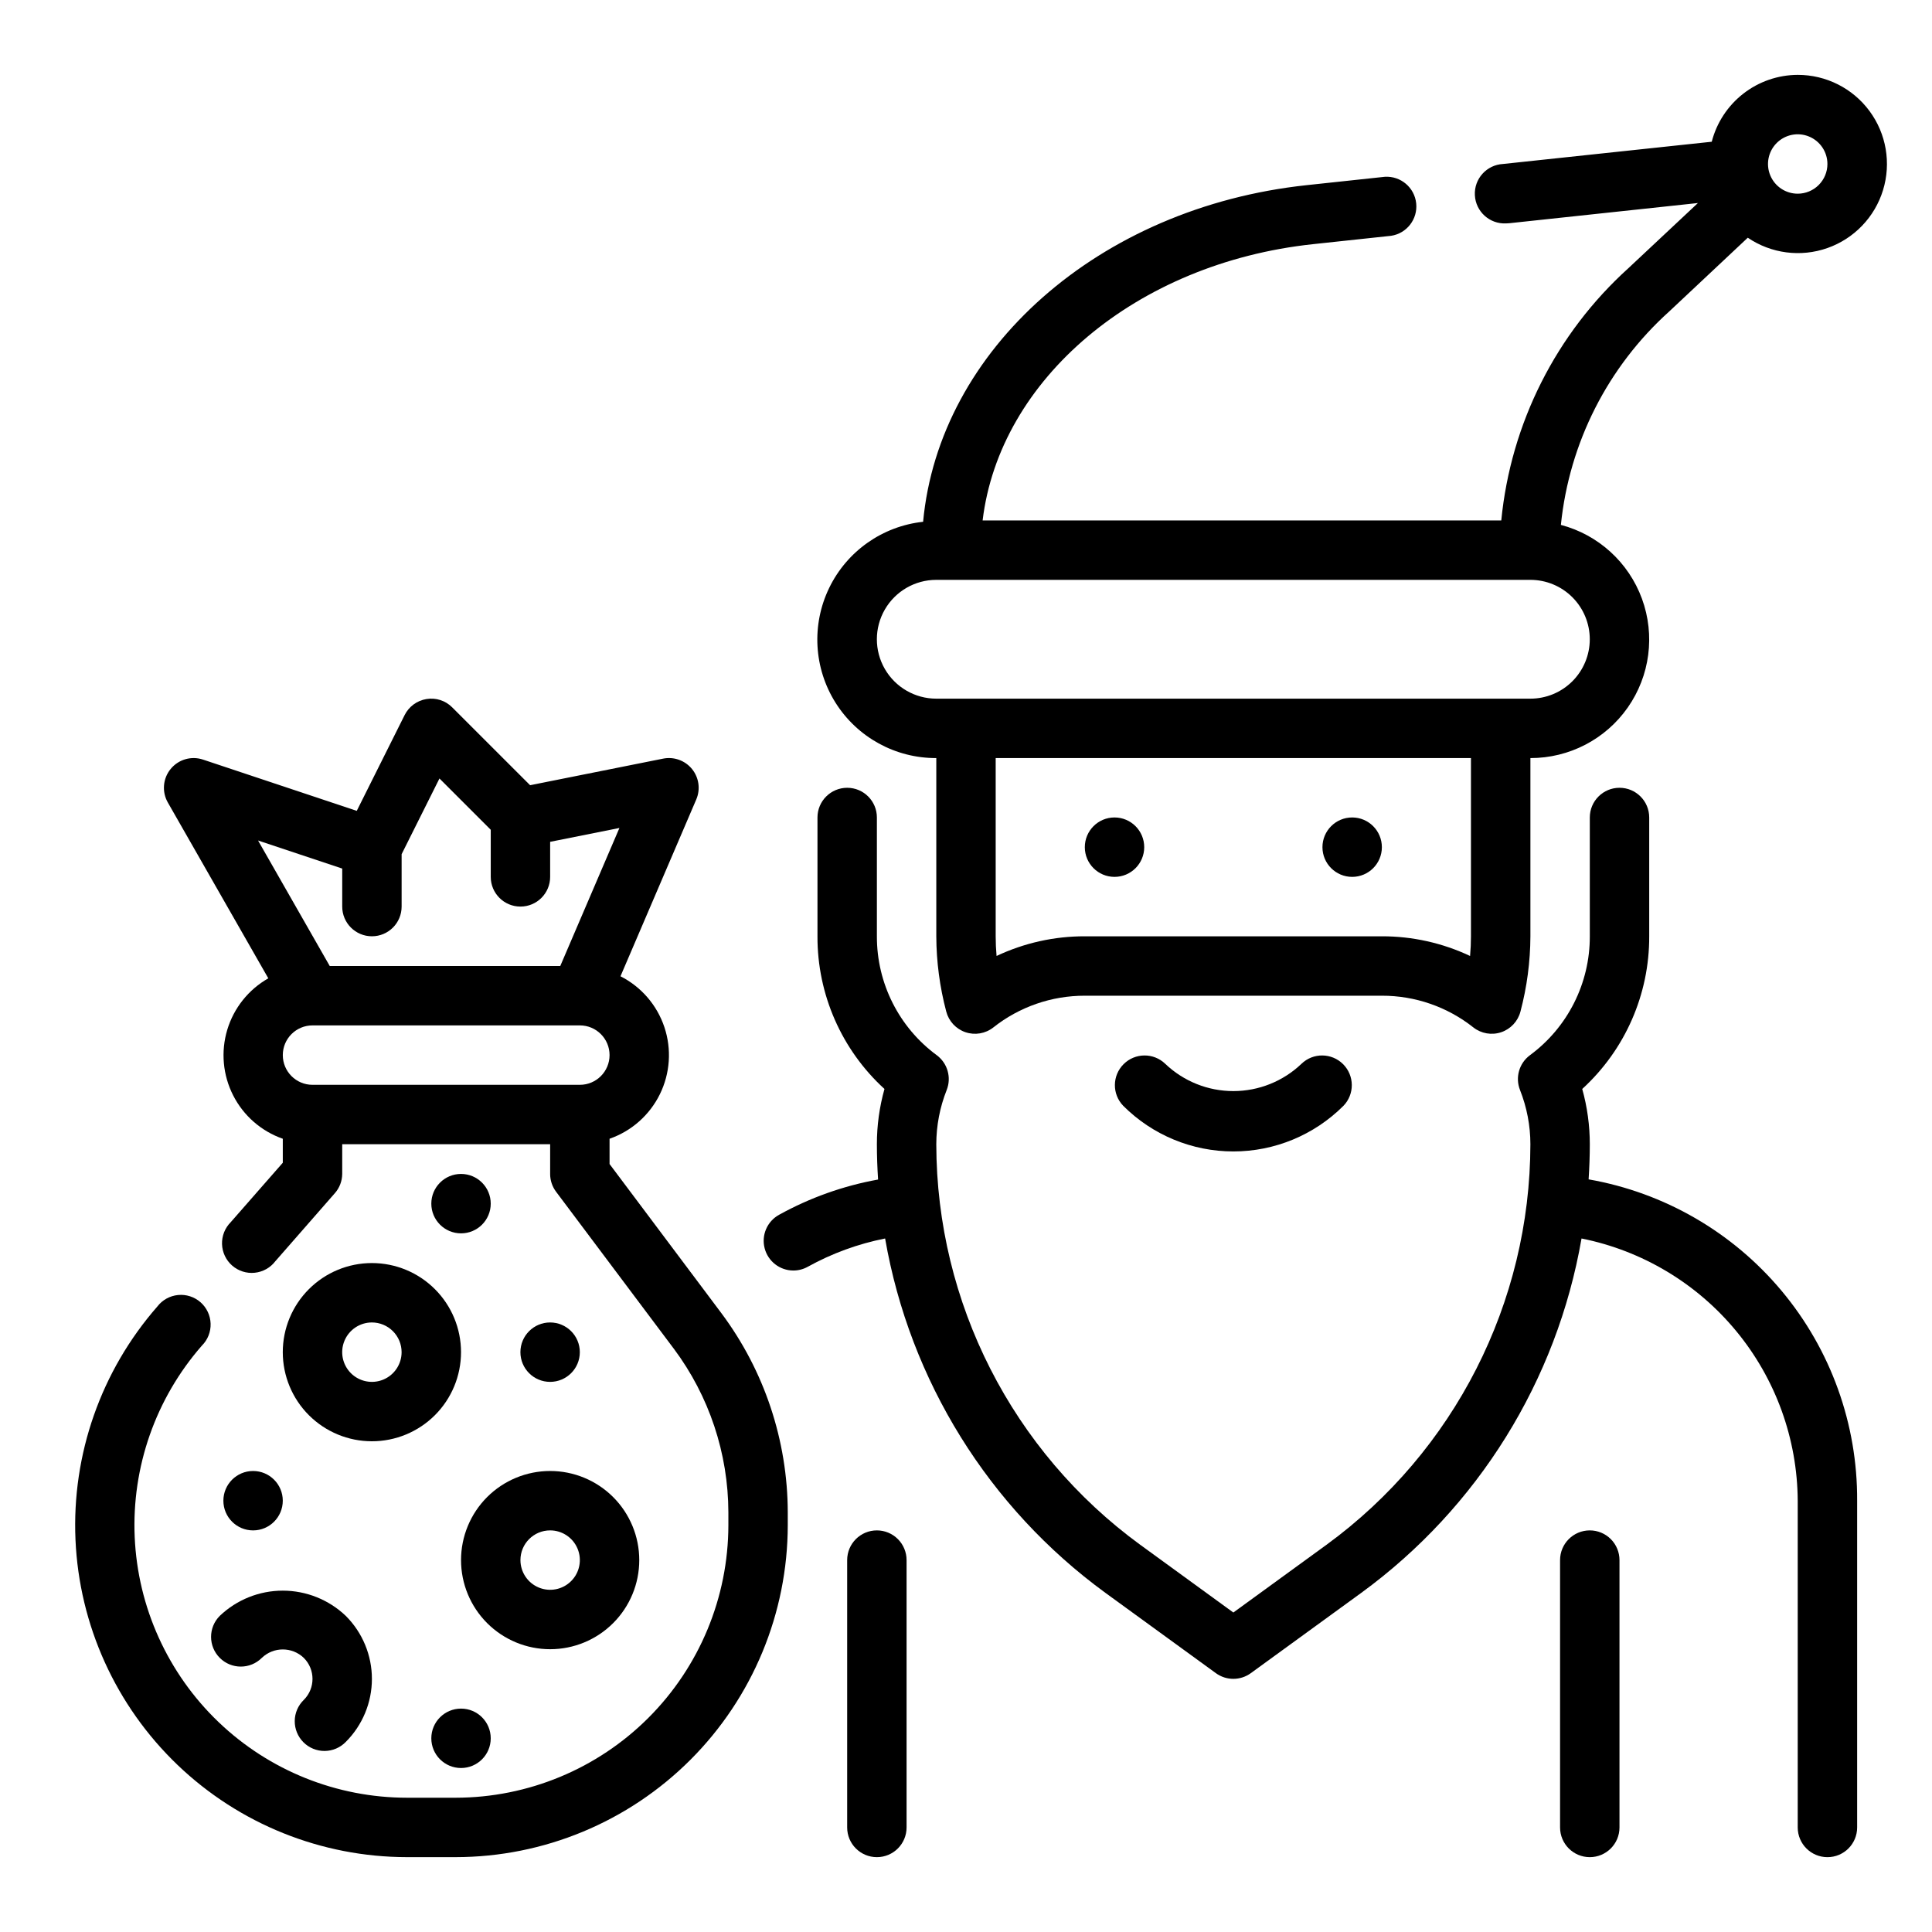
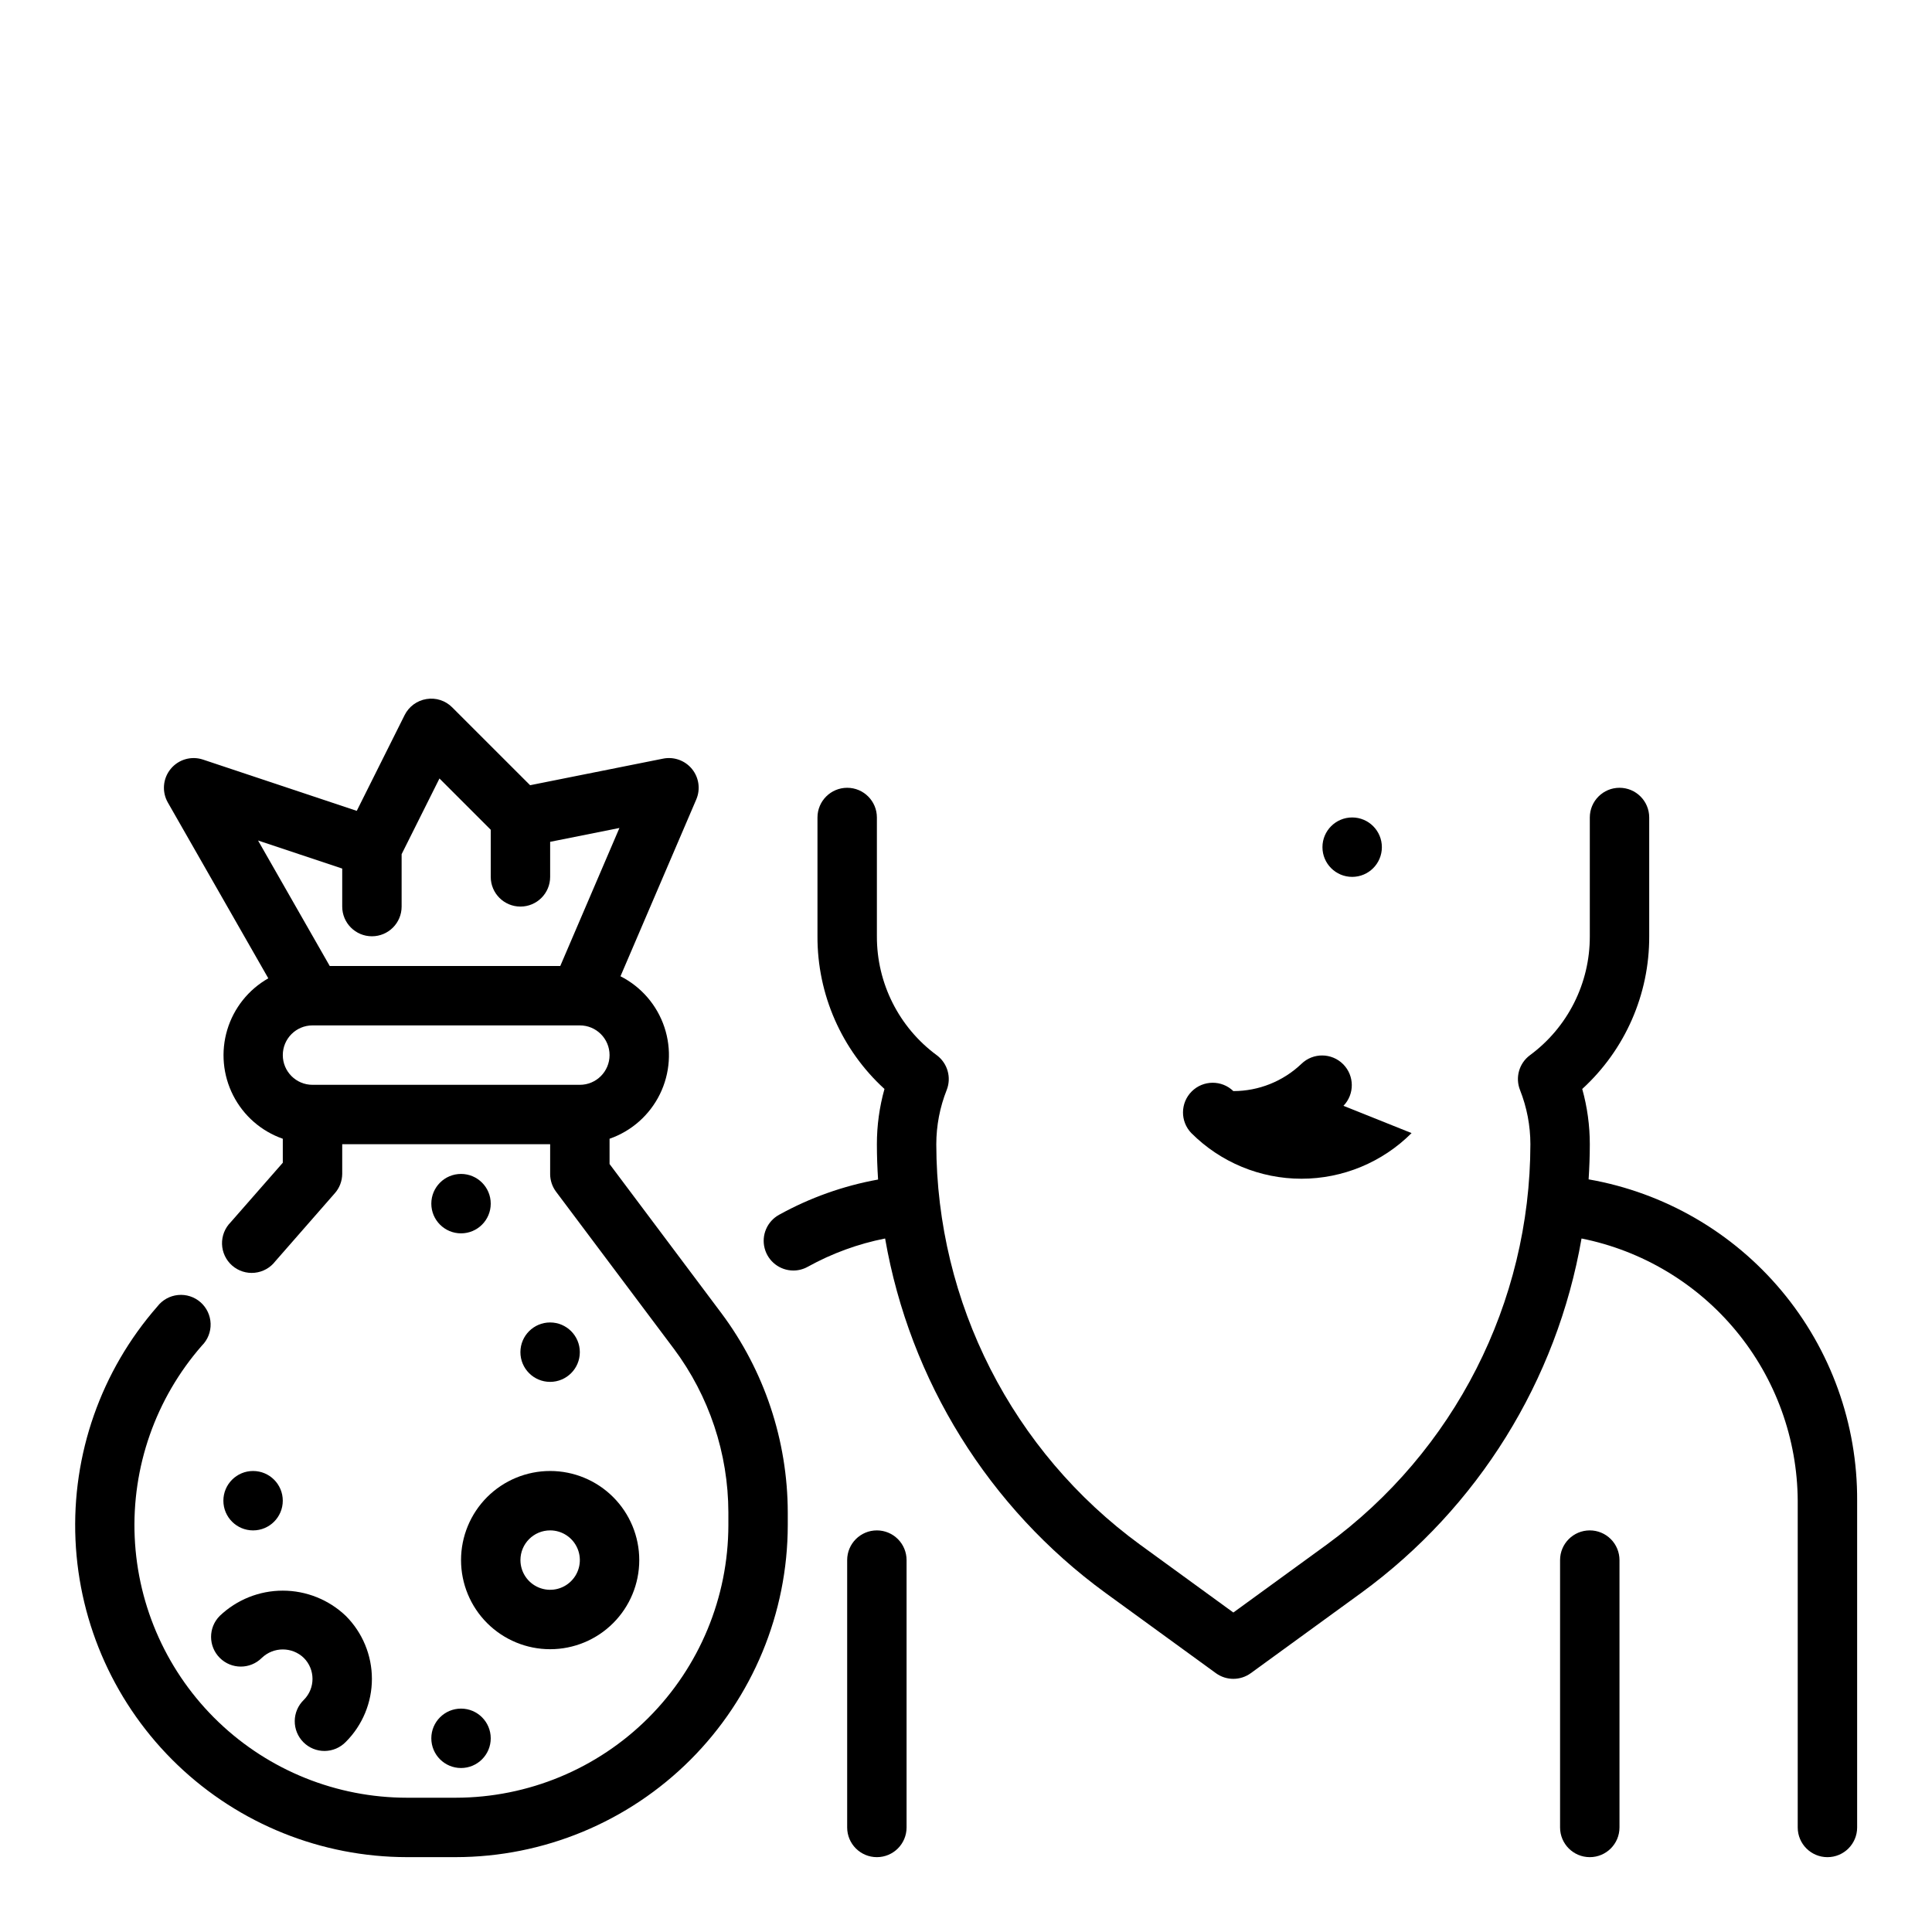
<svg xmlns="http://www.w3.org/2000/svg" fill="#000000" width="800px" height="800px" version="1.1" viewBox="144 144 512 512">
  <g>
-     <path d="m620.41 163.84c-5.223 0.02-10.289 1.77-14.41 4.977-4.125 3.207-7.066 7.688-8.371 12.746l-55.316 5.894c-4.348 0.23-7.688 3.938-7.457 8.285 0.227 4.348 3.938 7.688 8.285 7.461 0.281 0 0.566-0.016 0.848-0.047l49.98-5.352-18.43 17.27c-19.156 17.312-31.168 41.148-33.684 66.848h-137.45c4.488-37.375 40.613-68.18 87.52-73.211l20.719-2.219h0.004c4.164-0.625 7.098-4.422 6.656-8.613-0.441-4.188-4.106-7.285-8.312-7.027l-20.719 2.219c-55.176 5.902-97.41 43.609-101.64 89.207h0.004c-10.773 1.16-20.184 7.789-24.902 17.543s-4.078 21.246 1.695 30.414c5.777 9.168 15.867 14.707 26.699 14.664v47.23c0.027 6.734 0.914 13.438 2.637 19.949 0.672 2.566 2.59 4.625 5.106 5.473 2.516 0.848 5.285 0.371 7.375-1.27 6.898-5.461 15.445-8.426 24.246-8.406h78.719c8.801-0.02 17.348 2.945 24.246 8.406 2.086 1.641 4.859 2.117 7.375 1.27 2.512-0.848 4.43-2.906 5.102-5.473 1.723-6.512 2.609-13.215 2.637-19.949v-47.23c10.273 0.02 19.906-4.981 25.797-13.395 5.894-8.414 7.301-19.18 3.769-28.824-3.531-9.648-11.555-16.957-21.488-19.578 2.215-21.754 12.441-41.91 28.691-56.543l20.836-19.562h0.004c6.199 4.211 14.031 5.227 21.102 2.738 7.07-2.488 12.543-8.184 14.738-15.348 2.199-7.168 0.867-14.953-3.594-20.977-4.457-6.027-11.512-9.578-19.008-9.57zm-86.59 228.29c0 1.723-0.078 3.457-0.234 5.211h-0.004c-7.309-3.449-15.297-5.231-23.379-5.211h-78.719c-8.086-0.02-16.07 1.762-23.383 5.211-0.156-1.754-0.234-3.488-0.234-5.211v-47.23h125.95zm31.488-78.719c0 4.176-1.66 8.18-4.613 11.133-2.953 2.953-6.957 4.609-11.133 4.609h-157.44c-5.625 0-10.82-3-13.633-7.871s-2.812-10.871 0-15.742 8.008-7.871 13.633-7.871h157.44c4.176 0 8.18 1.656 11.133 4.609 2.953 2.953 4.613 6.957 4.613 11.133zm55.102-118.08c-3.184 0-6.055-1.918-7.273-4.859-1.215-2.941-0.543-6.324 1.707-8.578 2.254-2.25 5.637-2.926 8.578-1.707 2.945 1.219 4.863 4.09 4.863 7.273 0 2.09-0.832 4.09-2.309 5.566-1.477 1.477-3.477 2.305-5.566 2.305z" />
-     <path d="m500.03 437.05c2.984-3.086 2.941-7.996-0.094-11.035-3.039-3.035-7.949-3.078-11.035-0.094-4.863 4.641-11.328 7.231-18.051 7.231s-13.188-2.59-18.051-7.231c-3.09-2.984-8-2.941-11.035 0.094-3.039 3.039-3.078 7.949-0.098 11.035 7.738 7.742 18.238 12.094 29.184 12.094 10.945 0 21.441-4.352 29.18-12.094z" />
+     <path d="m500.03 437.05c2.984-3.086 2.941-7.996-0.094-11.035-3.039-3.035-7.949-3.078-11.035-0.094-4.863 4.641-11.328 7.231-18.051 7.231c-3.09-2.984-8-2.941-11.035 0.094-3.039 3.039-3.078 7.949-0.098 11.035 7.738 7.742 18.238 12.094 29.184 12.094 10.945 0 21.441-4.352 29.18-12.094z" />
    <path d="m510.21 368.51c0 4.348-3.523 7.871-7.871 7.871-4.348 0-7.875-3.523-7.875-7.871 0-4.348 3.527-7.875 7.875-7.875 4.348 0 7.871 3.527 7.871 7.875" />
-     <path d="m447.23 368.51c0 4.348-3.523 7.871-7.871 7.871s-7.871-3.523-7.871-7.871c0-4.348 3.523-7.875 7.871-7.875s7.871 3.527 7.871 7.875" />
    <path d="m565.31 549.57c-4.348 0-7.875 3.523-7.875 7.871v70.852c0 4.348 3.527 7.871 7.875 7.871s7.871-3.523 7.871-7.871v-70.852c0-2.086-0.828-4.09-2.305-5.566-1.477-1.477-3.481-2.305-5.566-2.305z" />
    <path d="m376.38 549.57c-4.348 0-7.871 3.523-7.871 7.871v70.852c0 4.348 3.523 7.871 7.871 7.871 4.348 0 7.871-3.523 7.871-7.871v-70.852c0-2.086-0.828-4.09-2.305-5.566-1.477-1.477-3.481-2.305-5.566-2.305z" />
    <path d="m565 456.54c0.195-3.086 0.316-6.156 0.316-9.305 0-4.953-0.676-9.883-2.008-14.648 11.359-10.379 17.805-25.07 17.75-40.457v-31.488c0-4.348-3.523-7.871-7.871-7.871s-7.871 3.523-7.871 7.871v31.488c0.035 12.441-5.867 24.156-15.887 31.527-2.848 2.125-3.918 5.894-2.613 9.195 1.812 4.578 2.75 9.457 2.754 14.383-0.066 41.98-20.145 81.41-54.055 106.16l-24.664 17.938-24.664-17.941v0.004c-33.91-24.746-53.992-64.176-54.059-106.16 0.008-4.926 0.941-9.805 2.758-14.383 1.301-3.301 0.23-7.07-2.613-9.195-10.023-7.371-15.926-19.086-15.887-31.527v-31.488c0-4.348-3.523-7.871-7.871-7.871-4.348 0-7.875 3.523-7.875 7.871v31.488c-0.055 15.387 6.394 30.078 17.754 40.457-1.336 4.766-2.012 9.695-2.008 14.648 0 3.148 0.117 6.242 0.316 9.352-9.203 1.664-18.074 4.824-26.254 9.352-3.141 1.738-4.711 5.383-3.812 8.855 0.898 3.477 4.031 5.906 7.621 5.906 1.328 0 2.633-0.34 3.793-0.984 6.41-3.551 13.328-6.082 20.516-7.504 6.547 37.68 27.469 71.344 58.355 93.891l29.301 21.301c2.758 2.008 6.496 2.008 9.258 0l29.297-21.301c30.887-22.551 51.805-56.211 58.348-93.891 16.09 3.223 30.57 11.895 41.008 24.555 10.438 12.656 16.188 28.527 16.285 44.934v86.594c0 4.348 3.527 7.871 7.875 7.871 4.348 0 7.871-3.523 7.871-7.871v-86.594c0.109-20.312-6.977-40.012-20.004-55.598-13.023-15.59-31.148-26.062-51.16-29.562z" />
    <path d="m305.54 452.48v-6.699c5.824-2.027 10.613-6.269 13.336-11.805 2.719-5.535 3.148-11.918 1.195-17.77-1.957-5.852-6.137-10.695-11.637-13.484l20.082-46.855c1.156-2.691 0.719-5.801-1.129-8.074-1.852-2.269-4.809-3.328-7.68-2.742l-35.227 7.039-20.641-20.633c-1.781-1.797-4.328-2.621-6.824-2.203-2.5 0.402-4.652 1.984-5.785 4.25l-12.684 25.379-40.73-13.578c-3.102-1.043-6.523-0.055-8.594 2.481-2.074 2.531-2.363 6.082-0.727 8.918l26.609 46.562c-5.25 2.981-9.148 7.871-10.883 13.652-1.73 5.781-1.168 12.008 1.574 17.383 2.742 5.379 7.449 9.492 13.148 11.48v6.359l-13.793 15.742v0.004c-1.543 1.539-2.379 3.648-2.312 5.828 0.07 2.176 1.039 4.231 2.676 5.668 1.641 1.438 3.801 2.133 5.969 1.914 2.172-0.215 4.152-1.32 5.477-3.051l15.742-17.996h0.004c1.262-1.418 1.965-3.25 1.984-5.148v-7.871h55.105v7.871h-0.004c0 1.703 0.555 3.363 1.574 4.723l31.211 41.613h0.004c9.344 12.523 14.41 27.723 14.445 43.352v3.387-0.004c-0.023 19.152-7.641 37.516-21.18 51.059-13.543 13.543-31.902 21.16-51.055 21.184h-12.973c-18.602-0.012-36.477-7.199-49.91-20.059-13.434-12.863-21.391-30.414-22.211-48.992-0.82-18.582 5.555-36.762 17.805-50.762 1.543-1.535 2.383-3.644 2.312-5.824-0.07-2.18-1.039-4.234-2.676-5.672-1.641-1.438-3.801-2.129-5.969-1.914-2.172 0.215-4.152 1.32-5.477 3.051-14.918 17.047-22.684 39.184-21.688 61.812 0.996 22.625 10.684 43.996 27.039 59.664 16.355 15.664 38.125 24.418 60.773 24.441h12.973c23.324-0.027 45.688-9.309 62.184-25.801 16.492-16.496 25.77-38.859 25.793-62.188v-3.387 0.004c-0.039-19.031-6.207-37.543-17.594-52.789zm-7.871-20.992h-70.852c-4.348 0-7.871-3.527-7.871-7.875 0-4.348 3.523-7.871 7.871-7.871h70.852c4.348 0 7.871 3.523 7.871 7.871 0 4.348-3.523 7.875-7.871 7.875zm-62.977-57.309v10.074c0 4.348 3.523 7.871 7.871 7.871s7.871-3.523 7.871-7.871v-13.887l10.027-20.059 13.59 13.59v12.484c0 4.348 3.523 7.871 7.871 7.871 4.348 0 7.871-3.523 7.871-7.871v-9.289l18.359-3.668-15.676 36.574h-61.094l-18.996-33.254z" />
    <path d="m202.25 583.36c3.074 3.07 8.055 3.07 11.129 0 3.113-2.988 8.023-2.988 11.133 0 3.074 3.074 3.074 8.055 0 11.129-1.52 1.469-2.387 3.484-2.402 5.594-0.02 2.113 0.812 4.141 2.305 5.637 1.492 1.492 3.523 2.324 5.633 2.305 2.113-0.02 4.129-0.887 5.594-2.402 4.43-4.43 6.918-10.438 6.918-16.699s-2.488-12.266-6.918-16.695c-4.5-4.293-10.48-6.691-16.703-6.691-6.219 0-12.203 2.398-16.703 6.691-3.07 3.078-3.062 8.062 0.016 11.133z" />
    <path d="m266.18 557.44c0 6.266 2.488 12.273 6.914 16.699 4.43 4.43 10.438 6.918 16.699 6.918 6.266 0 12.27-2.488 16.699-6.918 4.43-4.426 6.918-10.434 6.918-16.699 0-6.262-2.488-12.27-6.918-16.699-4.43-4.426-10.434-6.914-16.699-6.914-6.262 0-12.27 2.488-16.699 6.914-4.426 4.43-6.914 10.438-6.914 16.699zm23.617-7.871h-0.004c3.184 0 6.055 1.918 7.273 4.859 1.219 2.941 0.547 6.328-1.707 8.578-2.25 2.254-5.637 2.926-8.578 1.707s-4.859-4.09-4.859-7.273c0-4.348 3.523-7.871 7.871-7.871z" />
-     <path d="m218.94 502.34c0 6.262 2.488 12.27 6.918 16.699 4.43 4.426 10.434 6.914 16.699 6.914 6.262 0 12.27-2.488 16.699-6.914 4.43-4.43 6.918-10.438 6.918-16.699 0-6.266-2.488-12.27-6.918-16.699-4.43-4.43-10.438-6.918-16.699-6.918-6.266 0-12.27 2.488-16.699 6.918-4.43 4.43-6.918 10.434-6.918 16.699zm31.488 0c0 3.184-1.918 6.055-4.859 7.273-2.941 1.215-6.328 0.543-8.578-1.707-2.25-2.254-2.926-5.637-1.707-8.578 1.219-2.945 4.09-4.863 7.273-4.863 2.086 0 4.09 0.832 5.566 2.309 1.477 1.477 2.305 3.477 2.305 5.566z" />
    <path d="m297.66 502.34c0 4.348-3.527 7.871-7.875 7.871-4.348 0-7.871-3.523-7.871-7.871 0-4.348 3.523-7.875 7.871-7.875 4.348 0 7.875 3.527 7.875 7.875" />
    <path d="m274.05 604.67c0 4.348-3.523 7.871-7.871 7.871-4.348 0-7.875-3.523-7.875-7.871s3.527-7.871 7.875-7.871c4.348 0 7.871 3.523 7.871 7.871" />
    <path d="m218.94 541.7c0 4.348-3.523 7.871-7.871 7.871-4.348 0-7.871-3.523-7.871-7.871 0-4.348 3.523-7.871 7.871-7.871 4.348 0 7.871 3.523 7.871 7.871" />
    <path d="m274.05 462.98c0 4.348-3.523 7.871-7.871 7.871-4.348 0-7.875-3.523-7.875-7.871 0-4.348 3.527-7.875 7.875-7.875 4.348 0 7.871 3.527 7.871 7.875" />
  </g>
</svg>